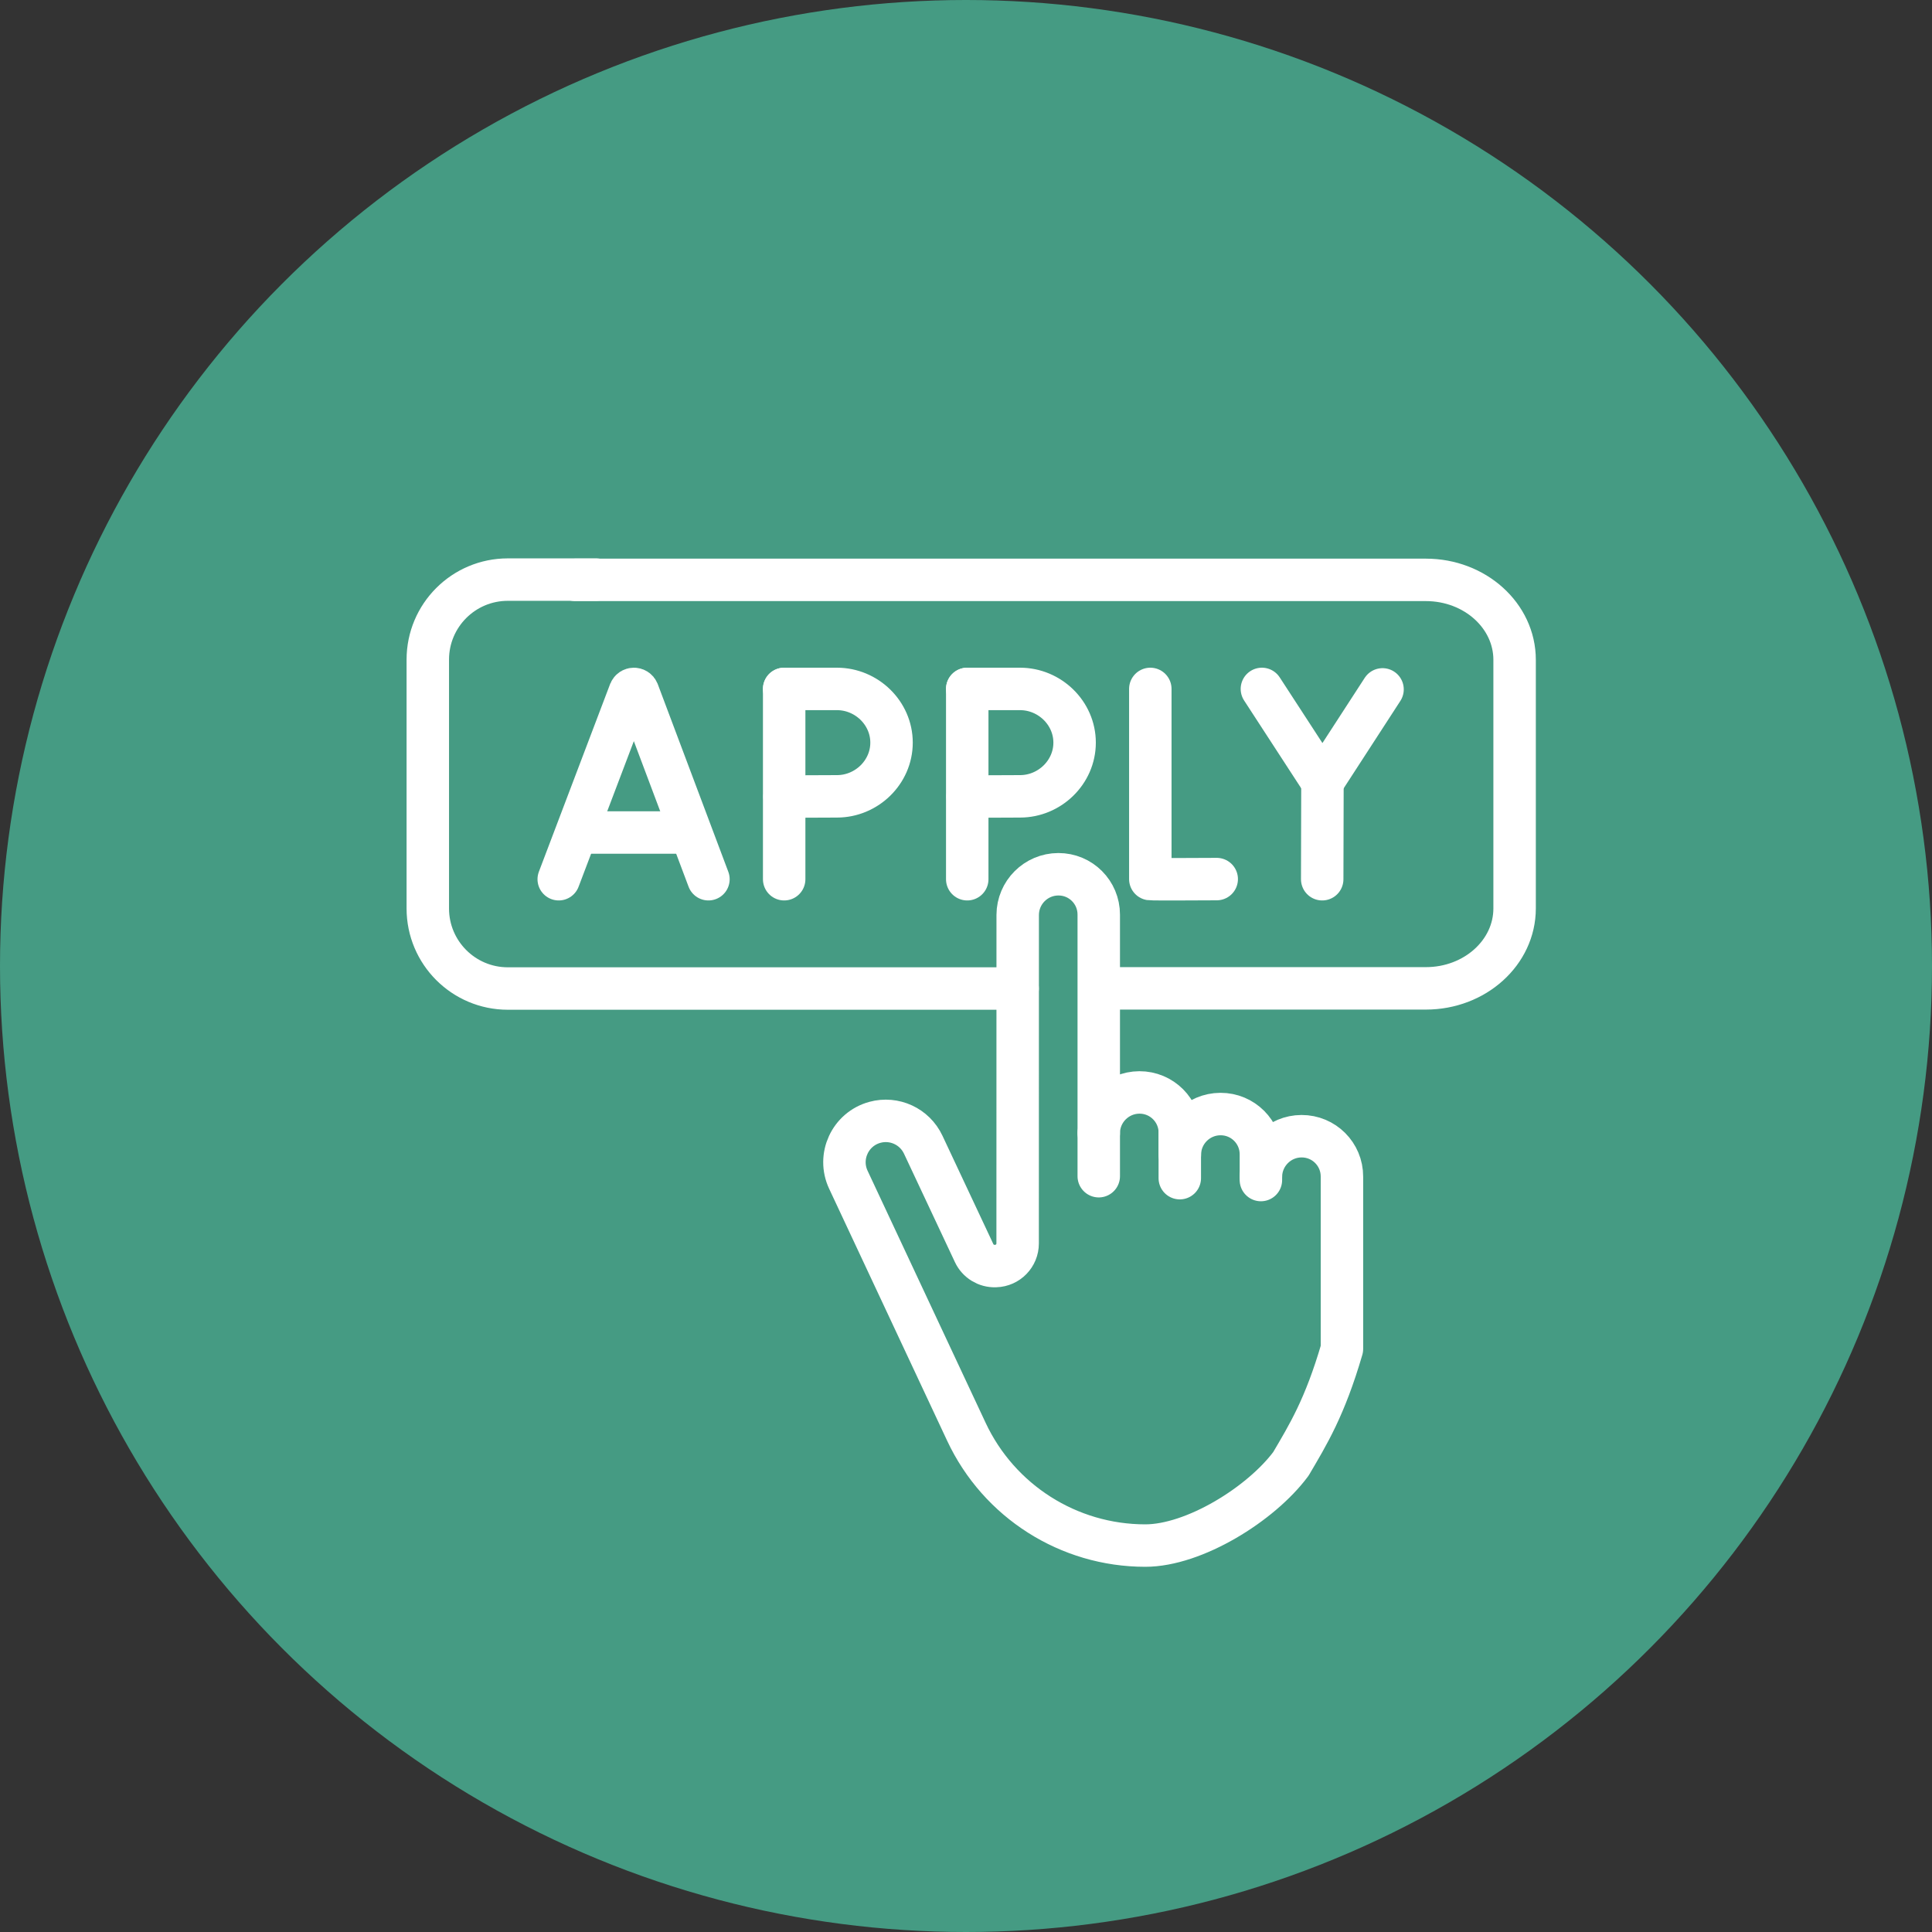
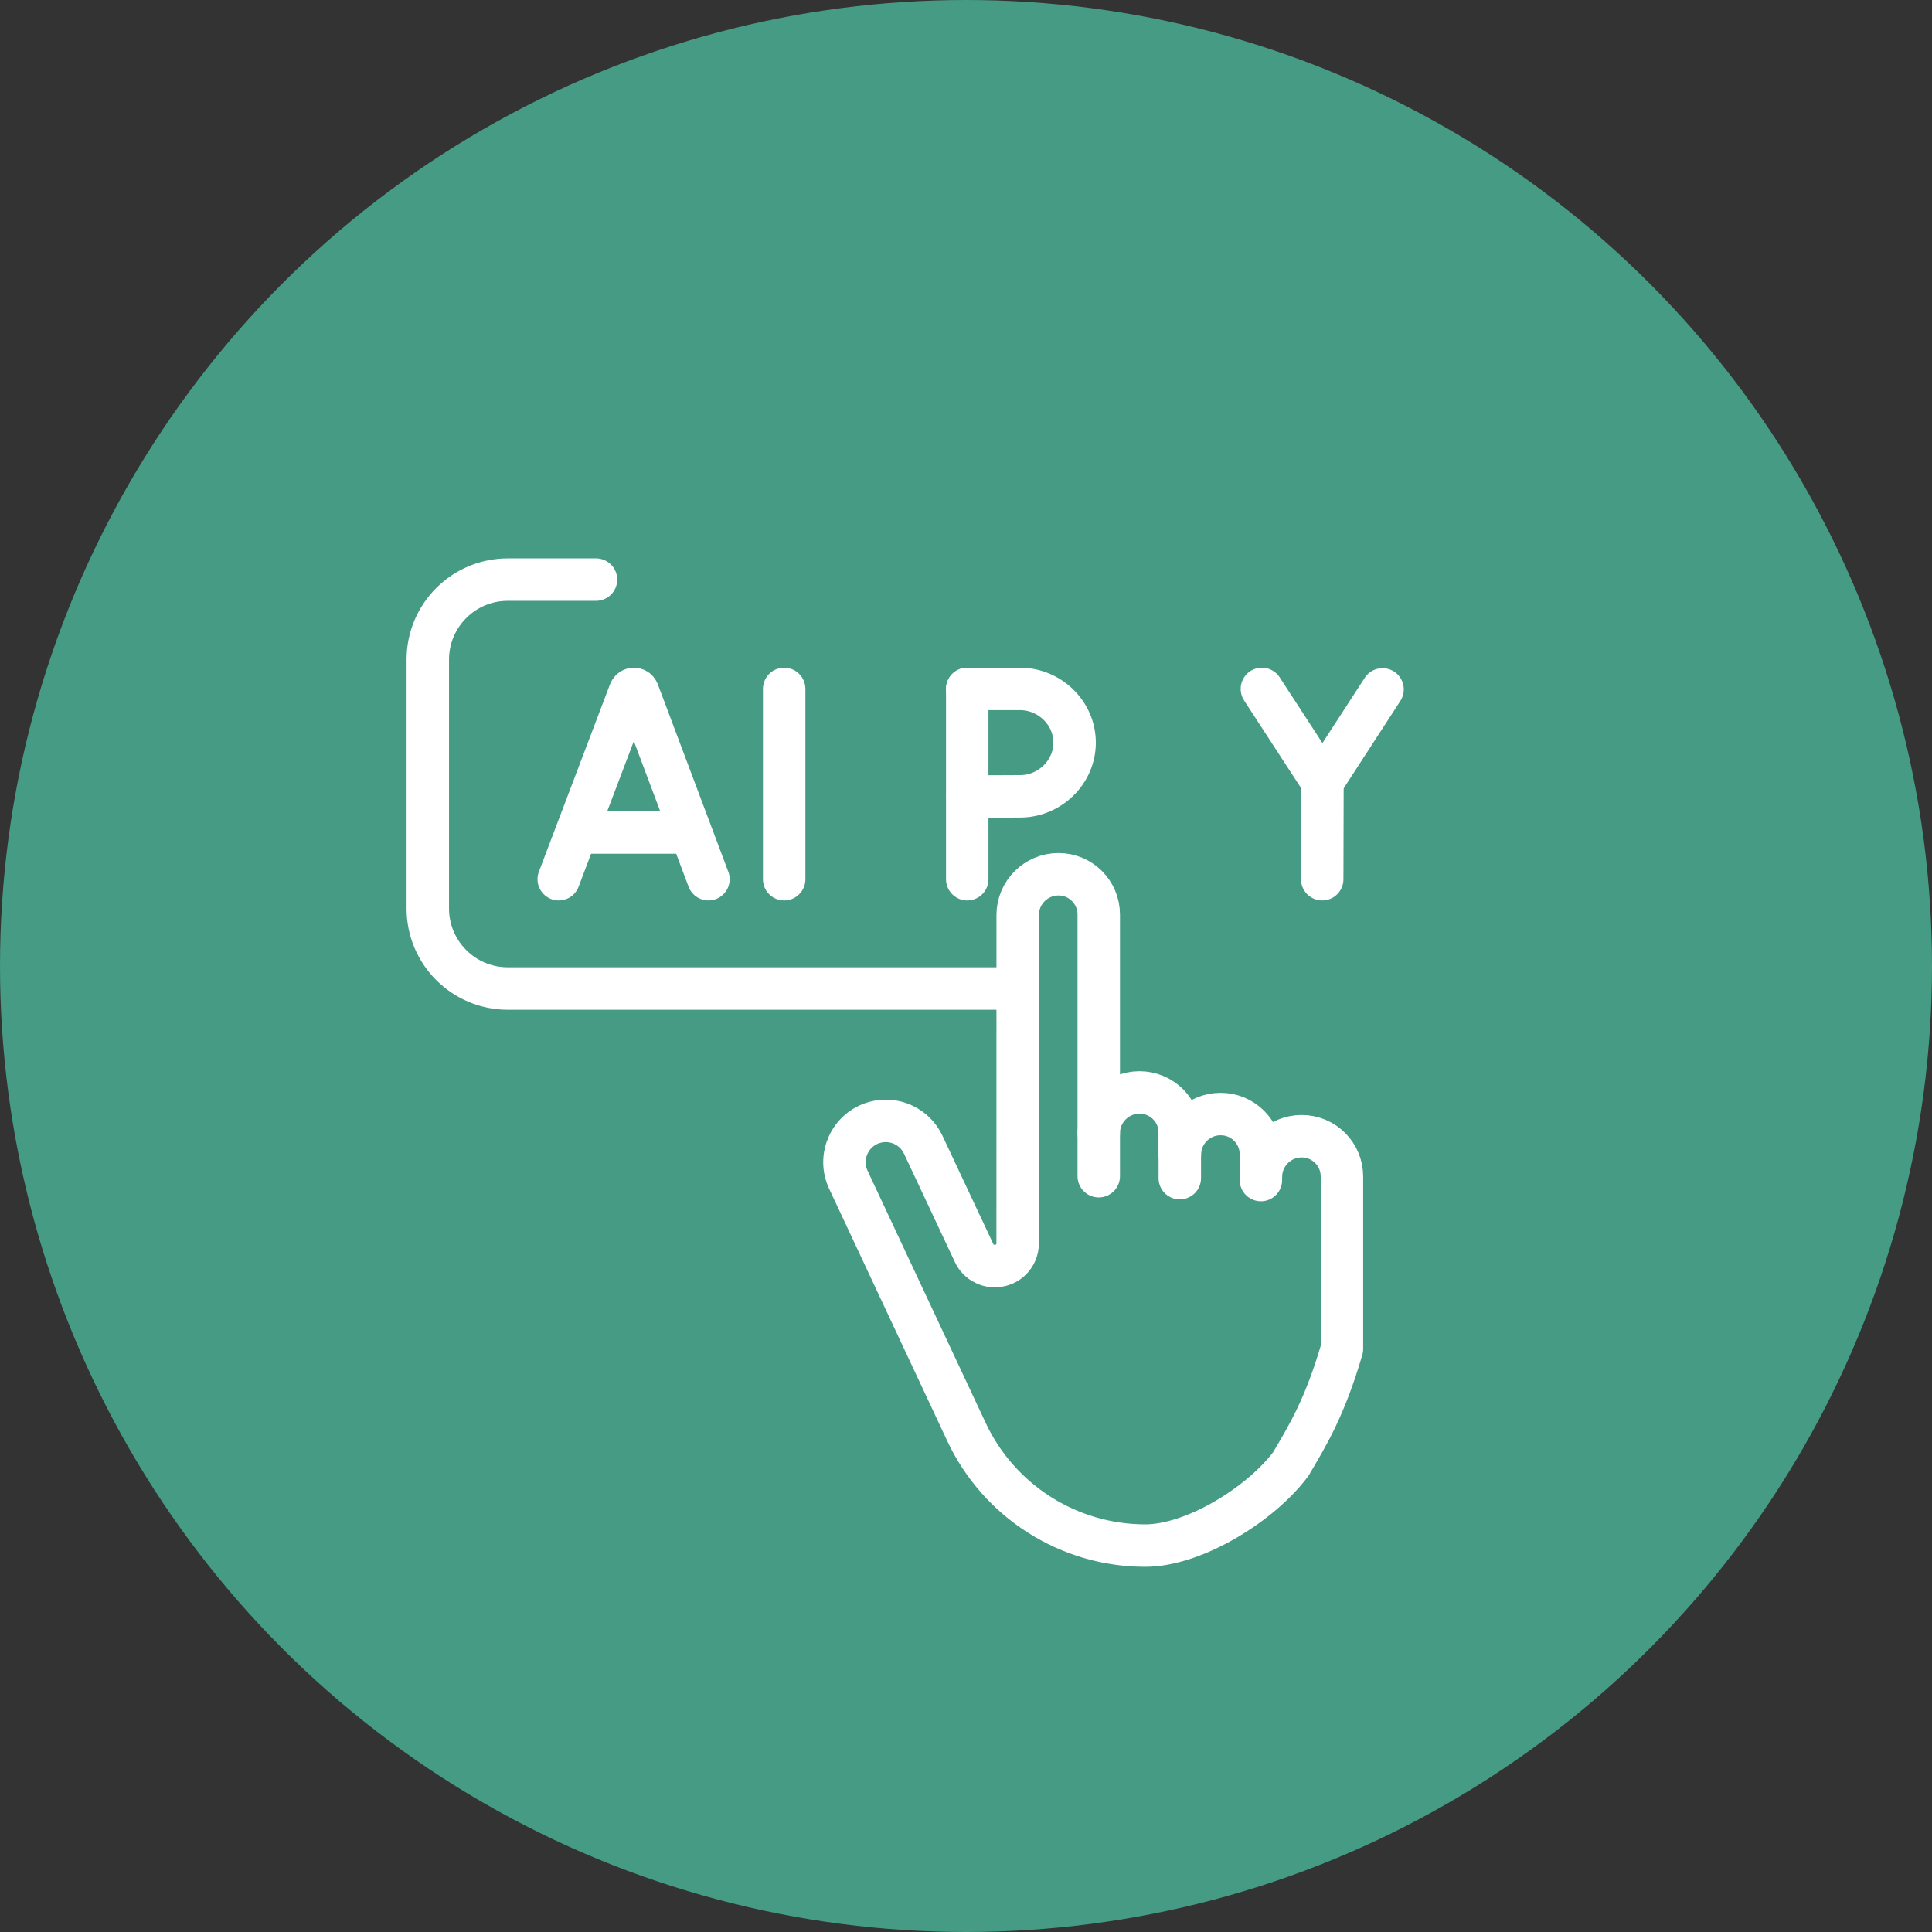
<svg xmlns="http://www.w3.org/2000/svg" width="70" height="70" viewBox="0 0 70 70" fill="none">
  <rect x="0" y="0" width="70" height="70" fill="#333333" stroke="none" />
  <circle cx="35" cy="35" r="35" fill="#459B83" />
-   <path d="M20.844 21.01H51.663C53.438 21.01 54.877 22.307 54.877 23.907V32.913C54.877 34.513 53.438 35.81 51.663 35.81H40.353" stroke="white" stroke-width="1.538" stroke-miterlimit="10" stroke-linecap="round" stroke-linejoin="round" />
  <path d="M36.87 35.816H18.4C16.798 35.816 15.5 34.517 15.5 32.916V23.9C15.5 22.298 16.798 21 18.4 21H21.594" stroke="white" stroke-width="1.538" stroke-miterlimit="10" stroke-linecap="round" stroke-linejoin="round" />
  <path d="M20.244 31.856L22.824 25.058C22.877 24.929 23.059 24.928 23.112 25.058L25.668 31.856" stroke="white" stroke-width="1.538" stroke-miterlimit="10" stroke-linecap="round" stroke-linejoin="round" />
  <path d="M21.047 30.164H24.875" stroke="white" stroke-width="1.538" stroke-miterlimit="10" stroke-linecap="round" stroke-linejoin="round" />
-   <path d="M41.678 24.961V31.851C41.754 31.864 44.084 31.851 44.084 31.851" stroke="white" stroke-width="1.538" stroke-miterlimit="10" stroke-linecap="round" stroke-linejoin="round" />
  <path d="M45.721 24.961L47.915 28.334L50.092 24.978" stroke="white" stroke-width="1.538" stroke-miterlimit="10" stroke-linecap="round" stroke-linejoin="round" />
  <path d="M47.906 31.856L47.915 28.334" stroke="white" stroke-width="1.538" stroke-miterlimit="10" stroke-linecap="round" stroke-linejoin="round" />
  <path d="M28.412 24.961V31.856" stroke="white" stroke-width="1.538" stroke-miterlimit="10" stroke-linecap="round" stroke-linejoin="round" />
-   <path d="M28.412 24.961H30.325C31.396 24.961 32.302 25.832 32.302 26.907C32.302 27.982 31.396 28.853 30.325 28.853L28.425 28.861" stroke="white" stroke-width="1.538" stroke-miterlimit="10" stroke-linecap="round" stroke-linejoin="round" />
  <path d="M35.045 24.961V31.856" stroke="white" stroke-width="1.538" stroke-miterlimit="10" stroke-linecap="round" stroke-linejoin="round" />
  <path d="M35.045 24.961H36.958C38.029 24.961 38.935 25.832 38.935 26.907C38.935 27.982 38.029 28.853 36.958 28.853L35.058 28.861" stroke="white" stroke-width="1.538" stroke-miterlimit="10" stroke-linecap="round" stroke-linejoin="round" />
  <path d="M46.771 53.04C47.393 51.982 48 51 48.621 48.874V42.631C48.624 41.82 47.968 41.164 47.157 41.167C46.353 41.169 45.7 41.817 45.685 42.617V41.828C45.688 41.017 45.032 40.361 44.22 40.364C43.409 40.366 42.75 41.025 42.748 41.836V41.046C42.75 40.234 42.094 39.579 41.283 39.581C40.472 39.584 39.812 40.243 39.81 41.054V33.141C39.812 32.329 39.157 31.673 38.345 31.676C37.534 31.678 36.875 32.338 36.873 33.149L36.871 45.054C36.871 45.496 36.519 45.859 36.077 45.871L36.058 45.872C35.733 45.881 35.433 45.697 35.295 45.403L33.449 41.472C33.139 40.814 32.402 40.473 31.7 40.664C30.801 40.909 30.342 41.907 30.74 42.749L35.015 51.878C36.193 54.393 38.719 55.999 41.495 55.999C43.264 55.999 45.685 54.5 46.771 53.04Z" stroke="white" stroke-width="1.538" stroke-miterlimit="10" stroke-linecap="round" stroke-linejoin="round" />
  <path d="M42.746 41.047L42.746 42.687" stroke="white" stroke-width="1.538" stroke-miterlimit="10" stroke-linecap="round" stroke-linejoin="round" />
  <path d="M39.81 42.616V41.053" stroke="white" stroke-width="1.538" stroke-miterlimit="10" stroke-linecap="round" stroke-linejoin="round" />
  <path d="M45.685 42.617V42.755" stroke="white" stroke-width="1.538" stroke-miterlimit="10" stroke-linecap="round" stroke-linejoin="round" />
</svg>